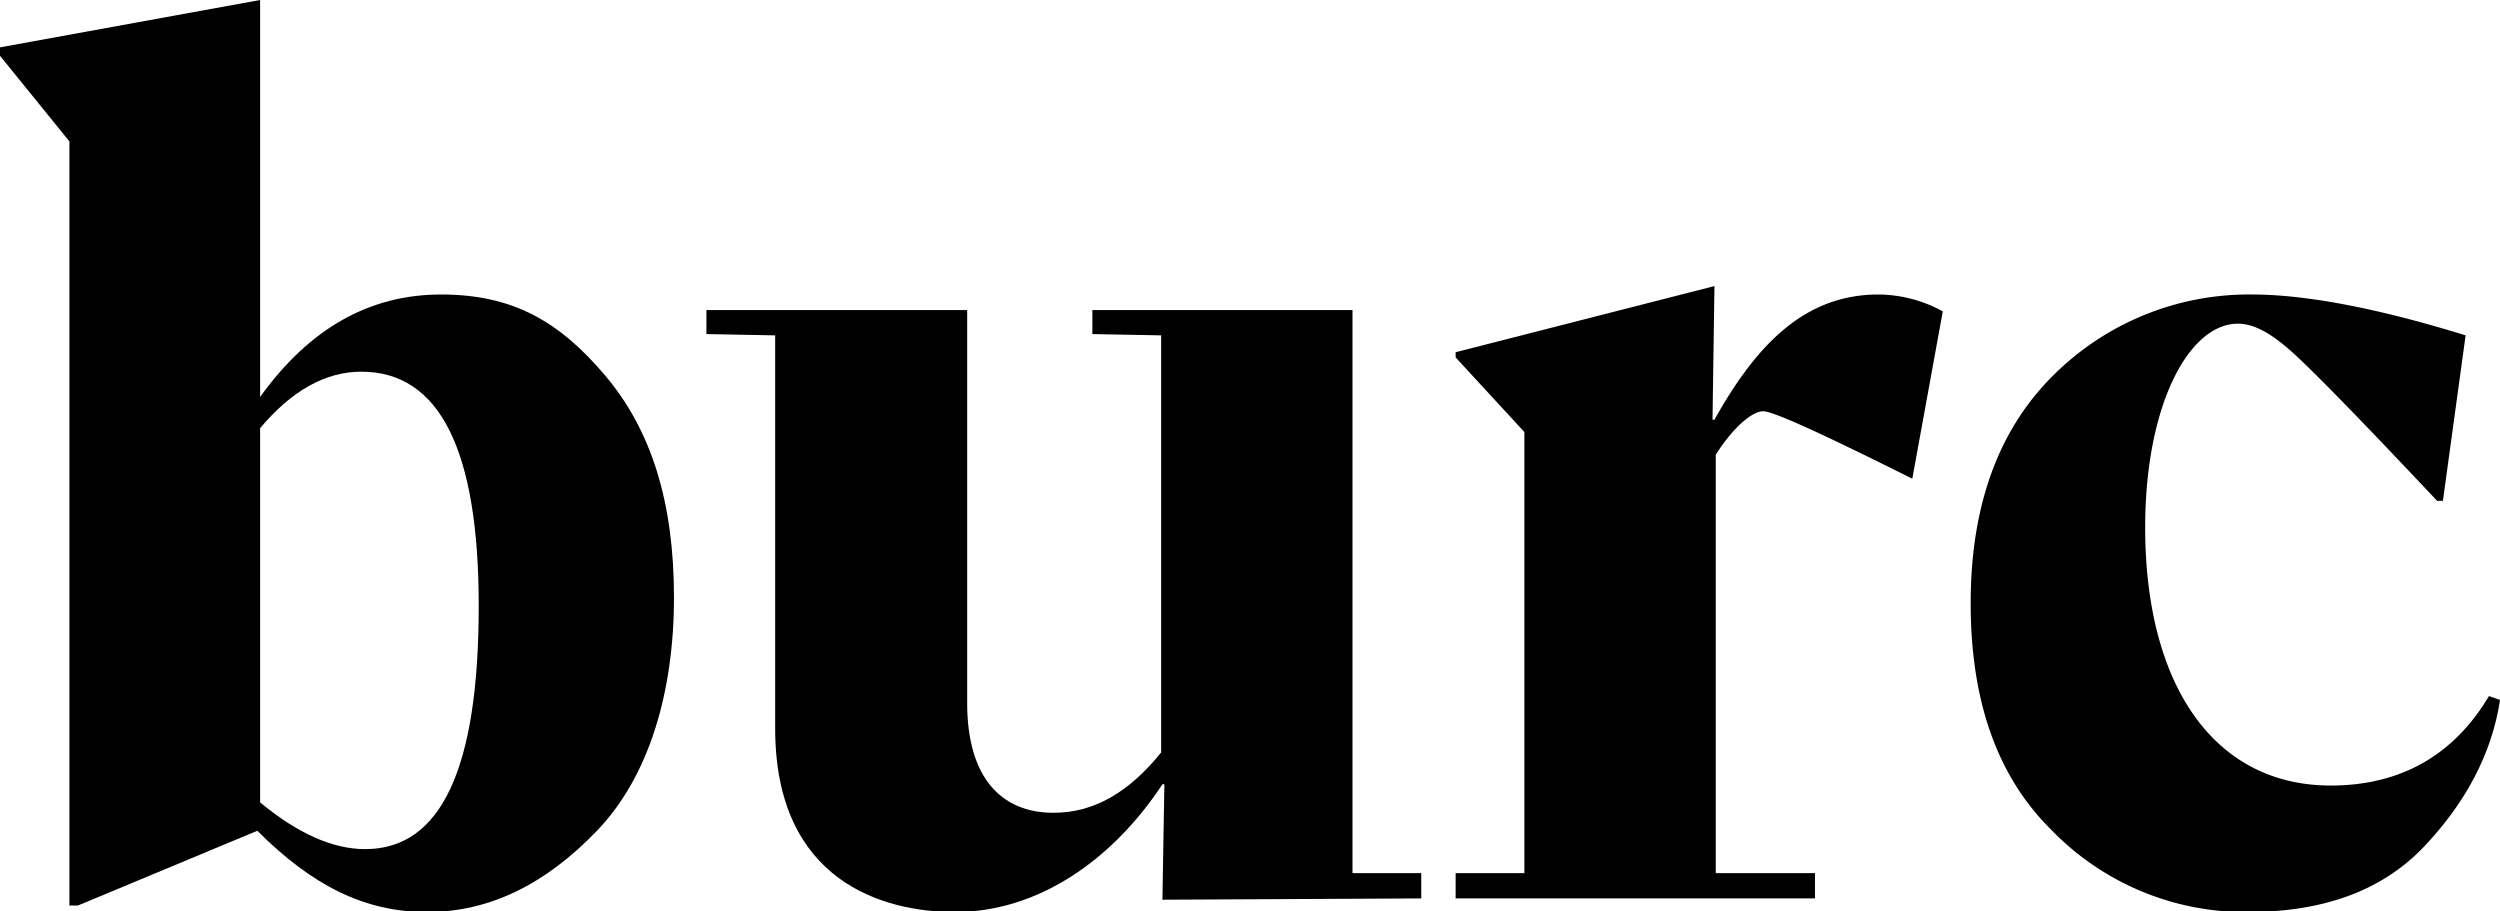
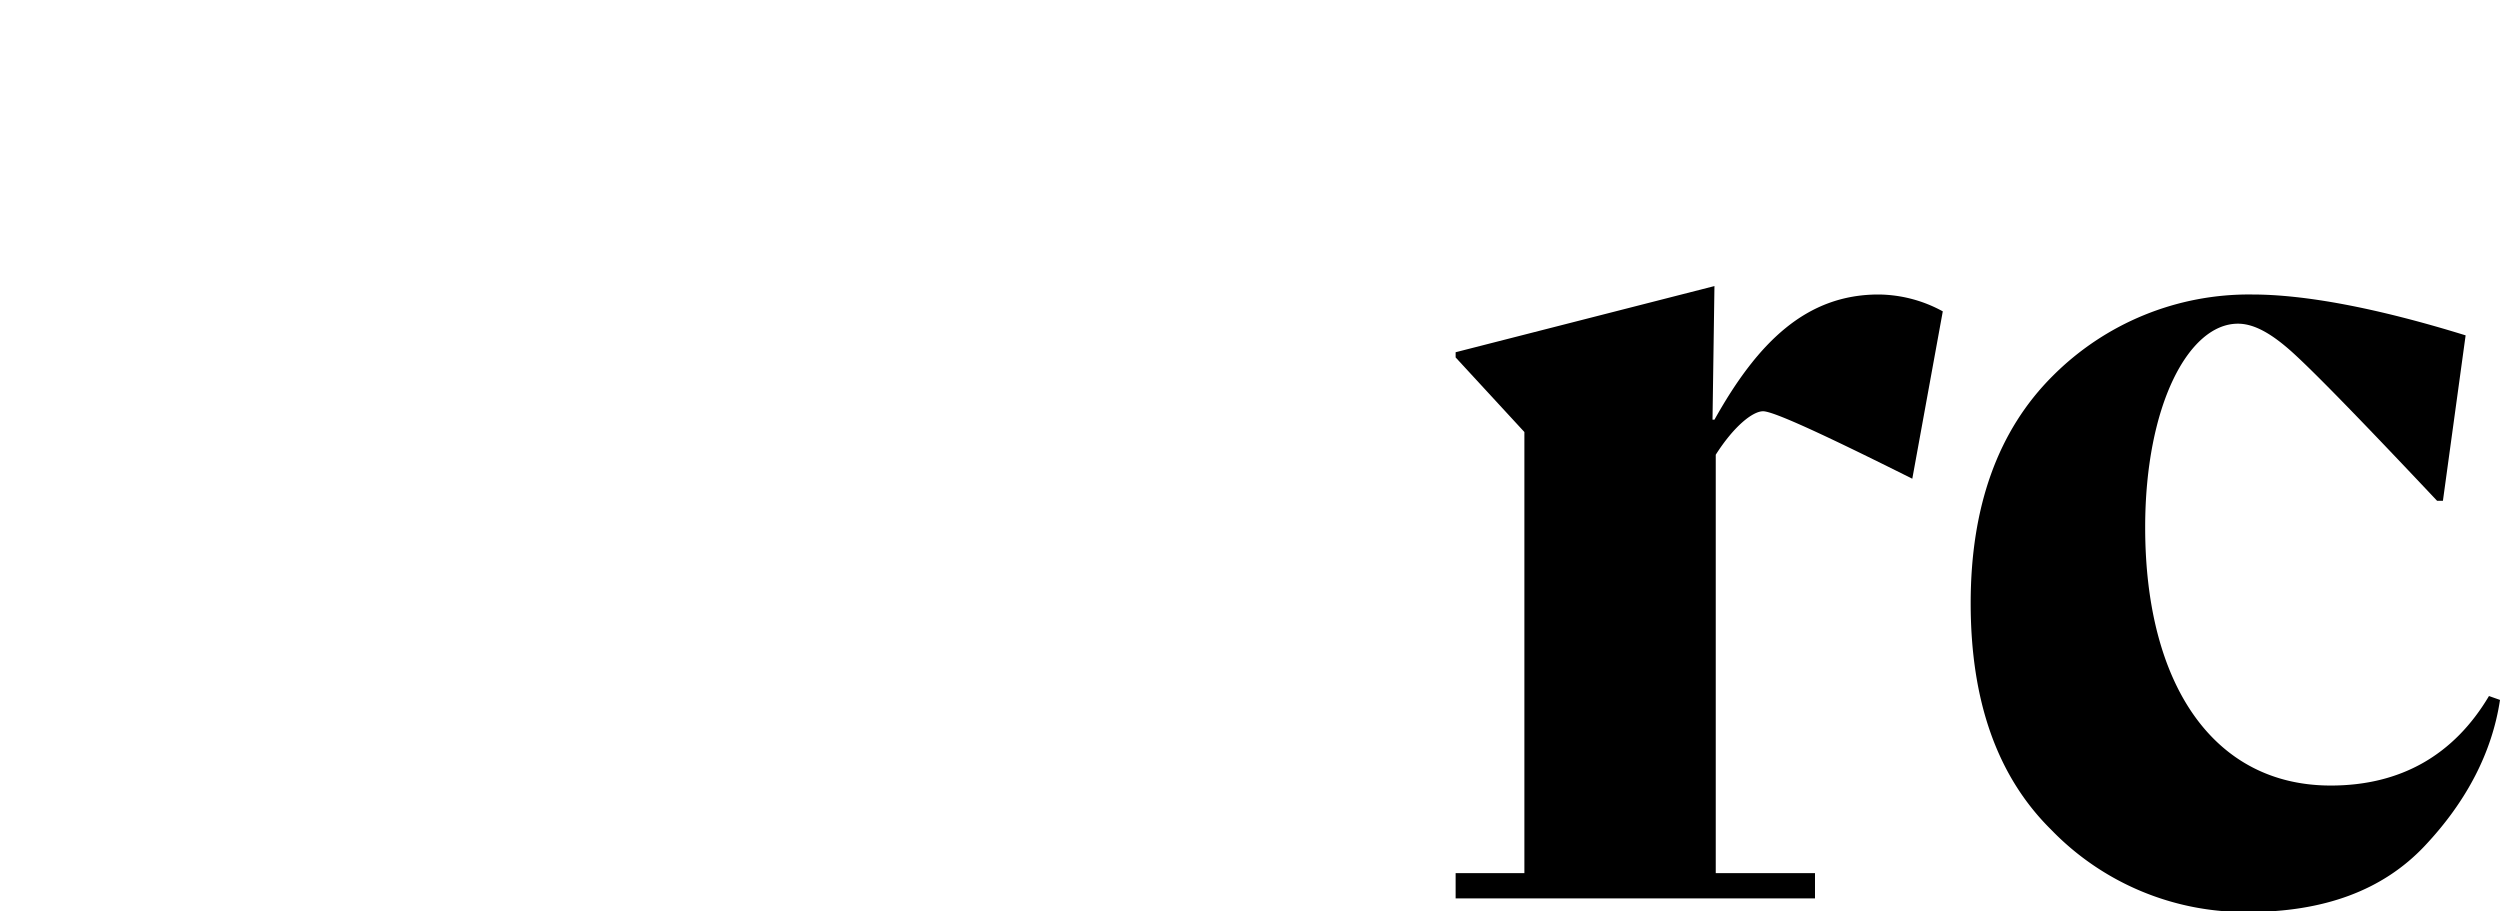
<svg xmlns="http://www.w3.org/2000/svg" id="Capa_1" data-name="Capa 1" viewBox="0 0 385.4 140.5">
-   <path d="M46.8,153.4h-.1L19.1,164.9H17.8V47.1L7.1,33.9V32.6l40.1-7.3V86.5c7.6-10.6,16.9-15.8,27.9-15.8s18.2,4.1,25.3,12.5S111,102.7,111,117.4s-3.9,27.7-11.9,36-16.6,12.5-26.2,12.5S55.2,161.8,46.8,153.4Zm34.1-34.7c0-24-6-36.1-18.1-36.1-5.6,0-10.8,3-15.6,8.7V149q8.7,7.2,16.2,7.2C75.1,156.2,80.9,143.8,80.9,118.7Z" transform="translate(-7.1 -25.3)" />
-   <path d="M126.6,137.6V77L116,76.8V73.1h40.2v60.6c0,11.4,5.2,16.9,13.3,16.9,6.2,0,11.6-3.1,16.6-9.3V77l-10.6-.2V73.1h40.1v86.8h10.6v3.9l-39.9.2.3-17.8h-.3c-7.7,11.7-19.2,19.7-32,19.7C143.3,165.9,126.6,161.2,126.6,137.6Z" transform="translate(-7.1 -25.3)" />
  <path d="M231.5,163.8v-3.9h10.6v-68L231.5,80.4v-.8l39.9-10.2L271.1,90h.3c6.7-12,14.2-19.3,25.3-19.3a20.9,20.9,0,0,1,9.9,2.6l-4.7,25.8c-13.6-6.8-21.4-10.4-23-10.4s-4.5,2.3-7.3,6.7v64.5h15.3v3.9Z" transform="translate(-7.1 -25.3)" />
  <path d="M323.3,153.2c-8.4-8.3-12.4-20-12.4-34.9s4.2-26.6,12.6-35a42.7,42.7,0,0,1,30.8-12.6c8,0,19,2,32.9,6.3l-3.5,25.5h-.9C371.4,90.4,364.2,83,360.7,79.8s-6.2-4.6-8.6-4.6c-7.6,0-14.3,12.6-14.3,31.4,0,24.3,10.6,39.8,28.6,39.8,10.8,0,19-4.7,24.4-13.8l1.7.6c-1.2,8-5.1,15.6-11.6,22.5s-15.6,10.2-27.3,10.2A41.6,41.6,0,0,1,323.3,153.2Z" transform="translate(-7.1 -25.3)" />
</svg>